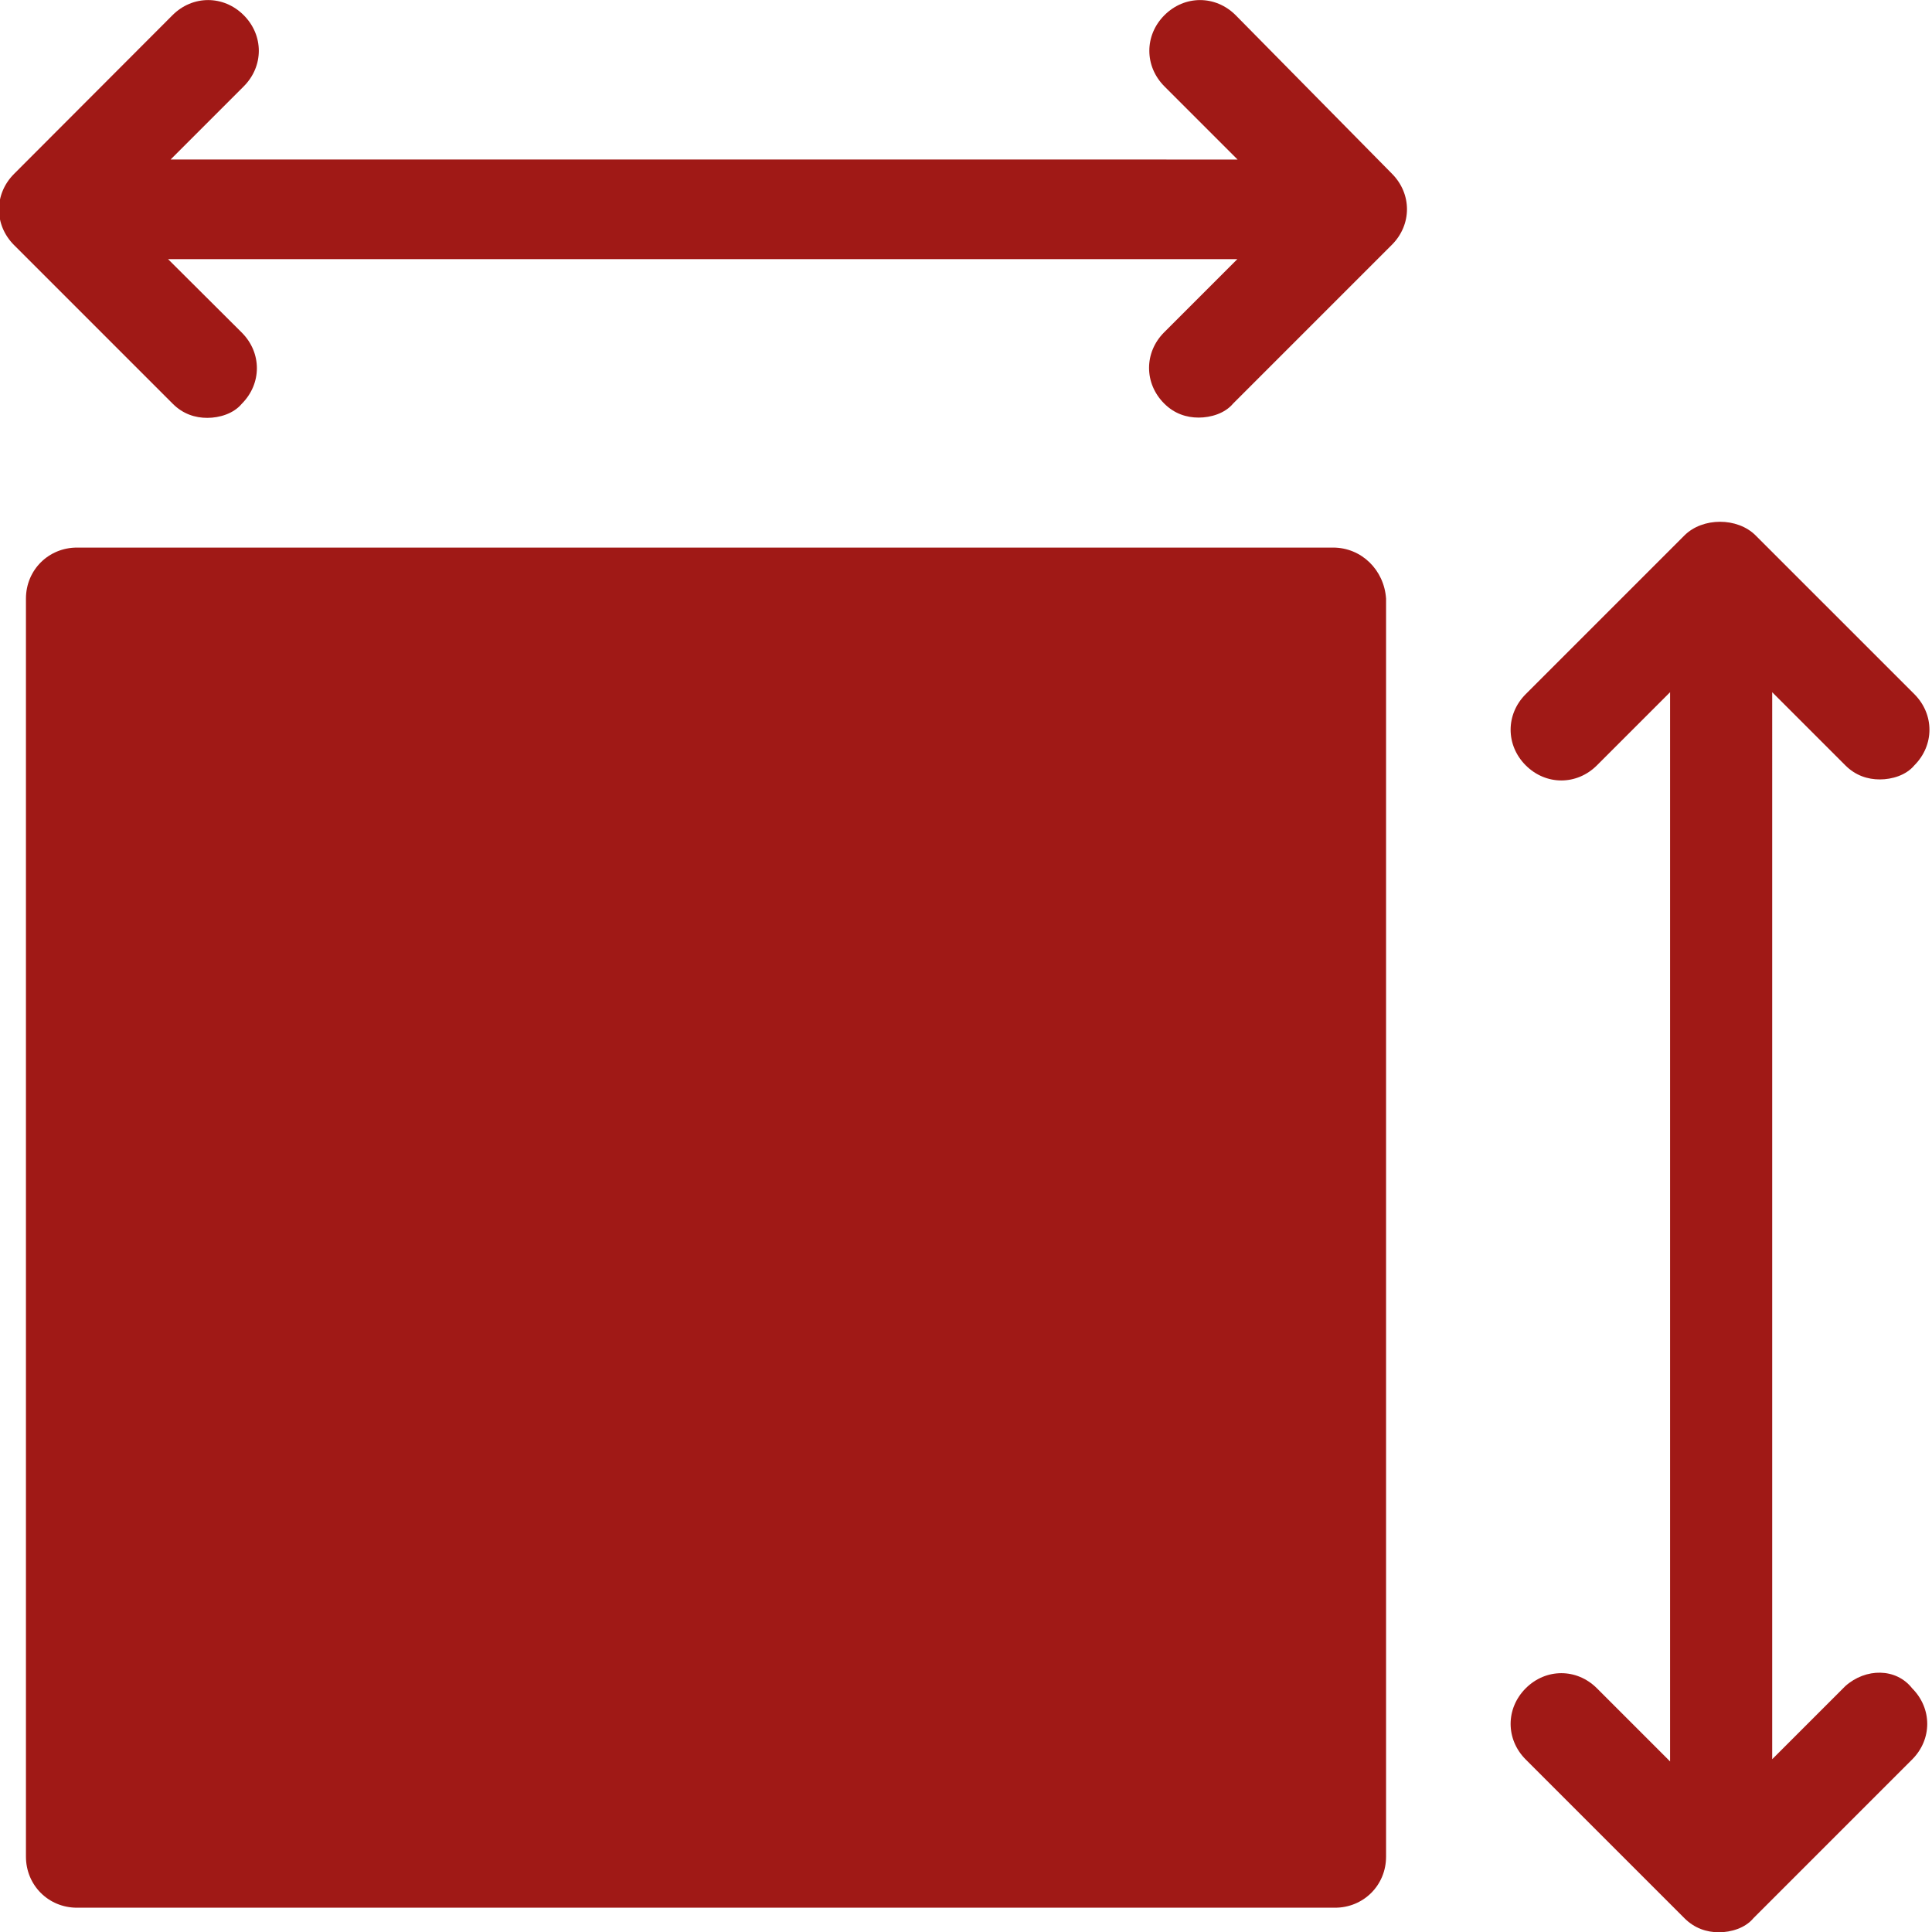
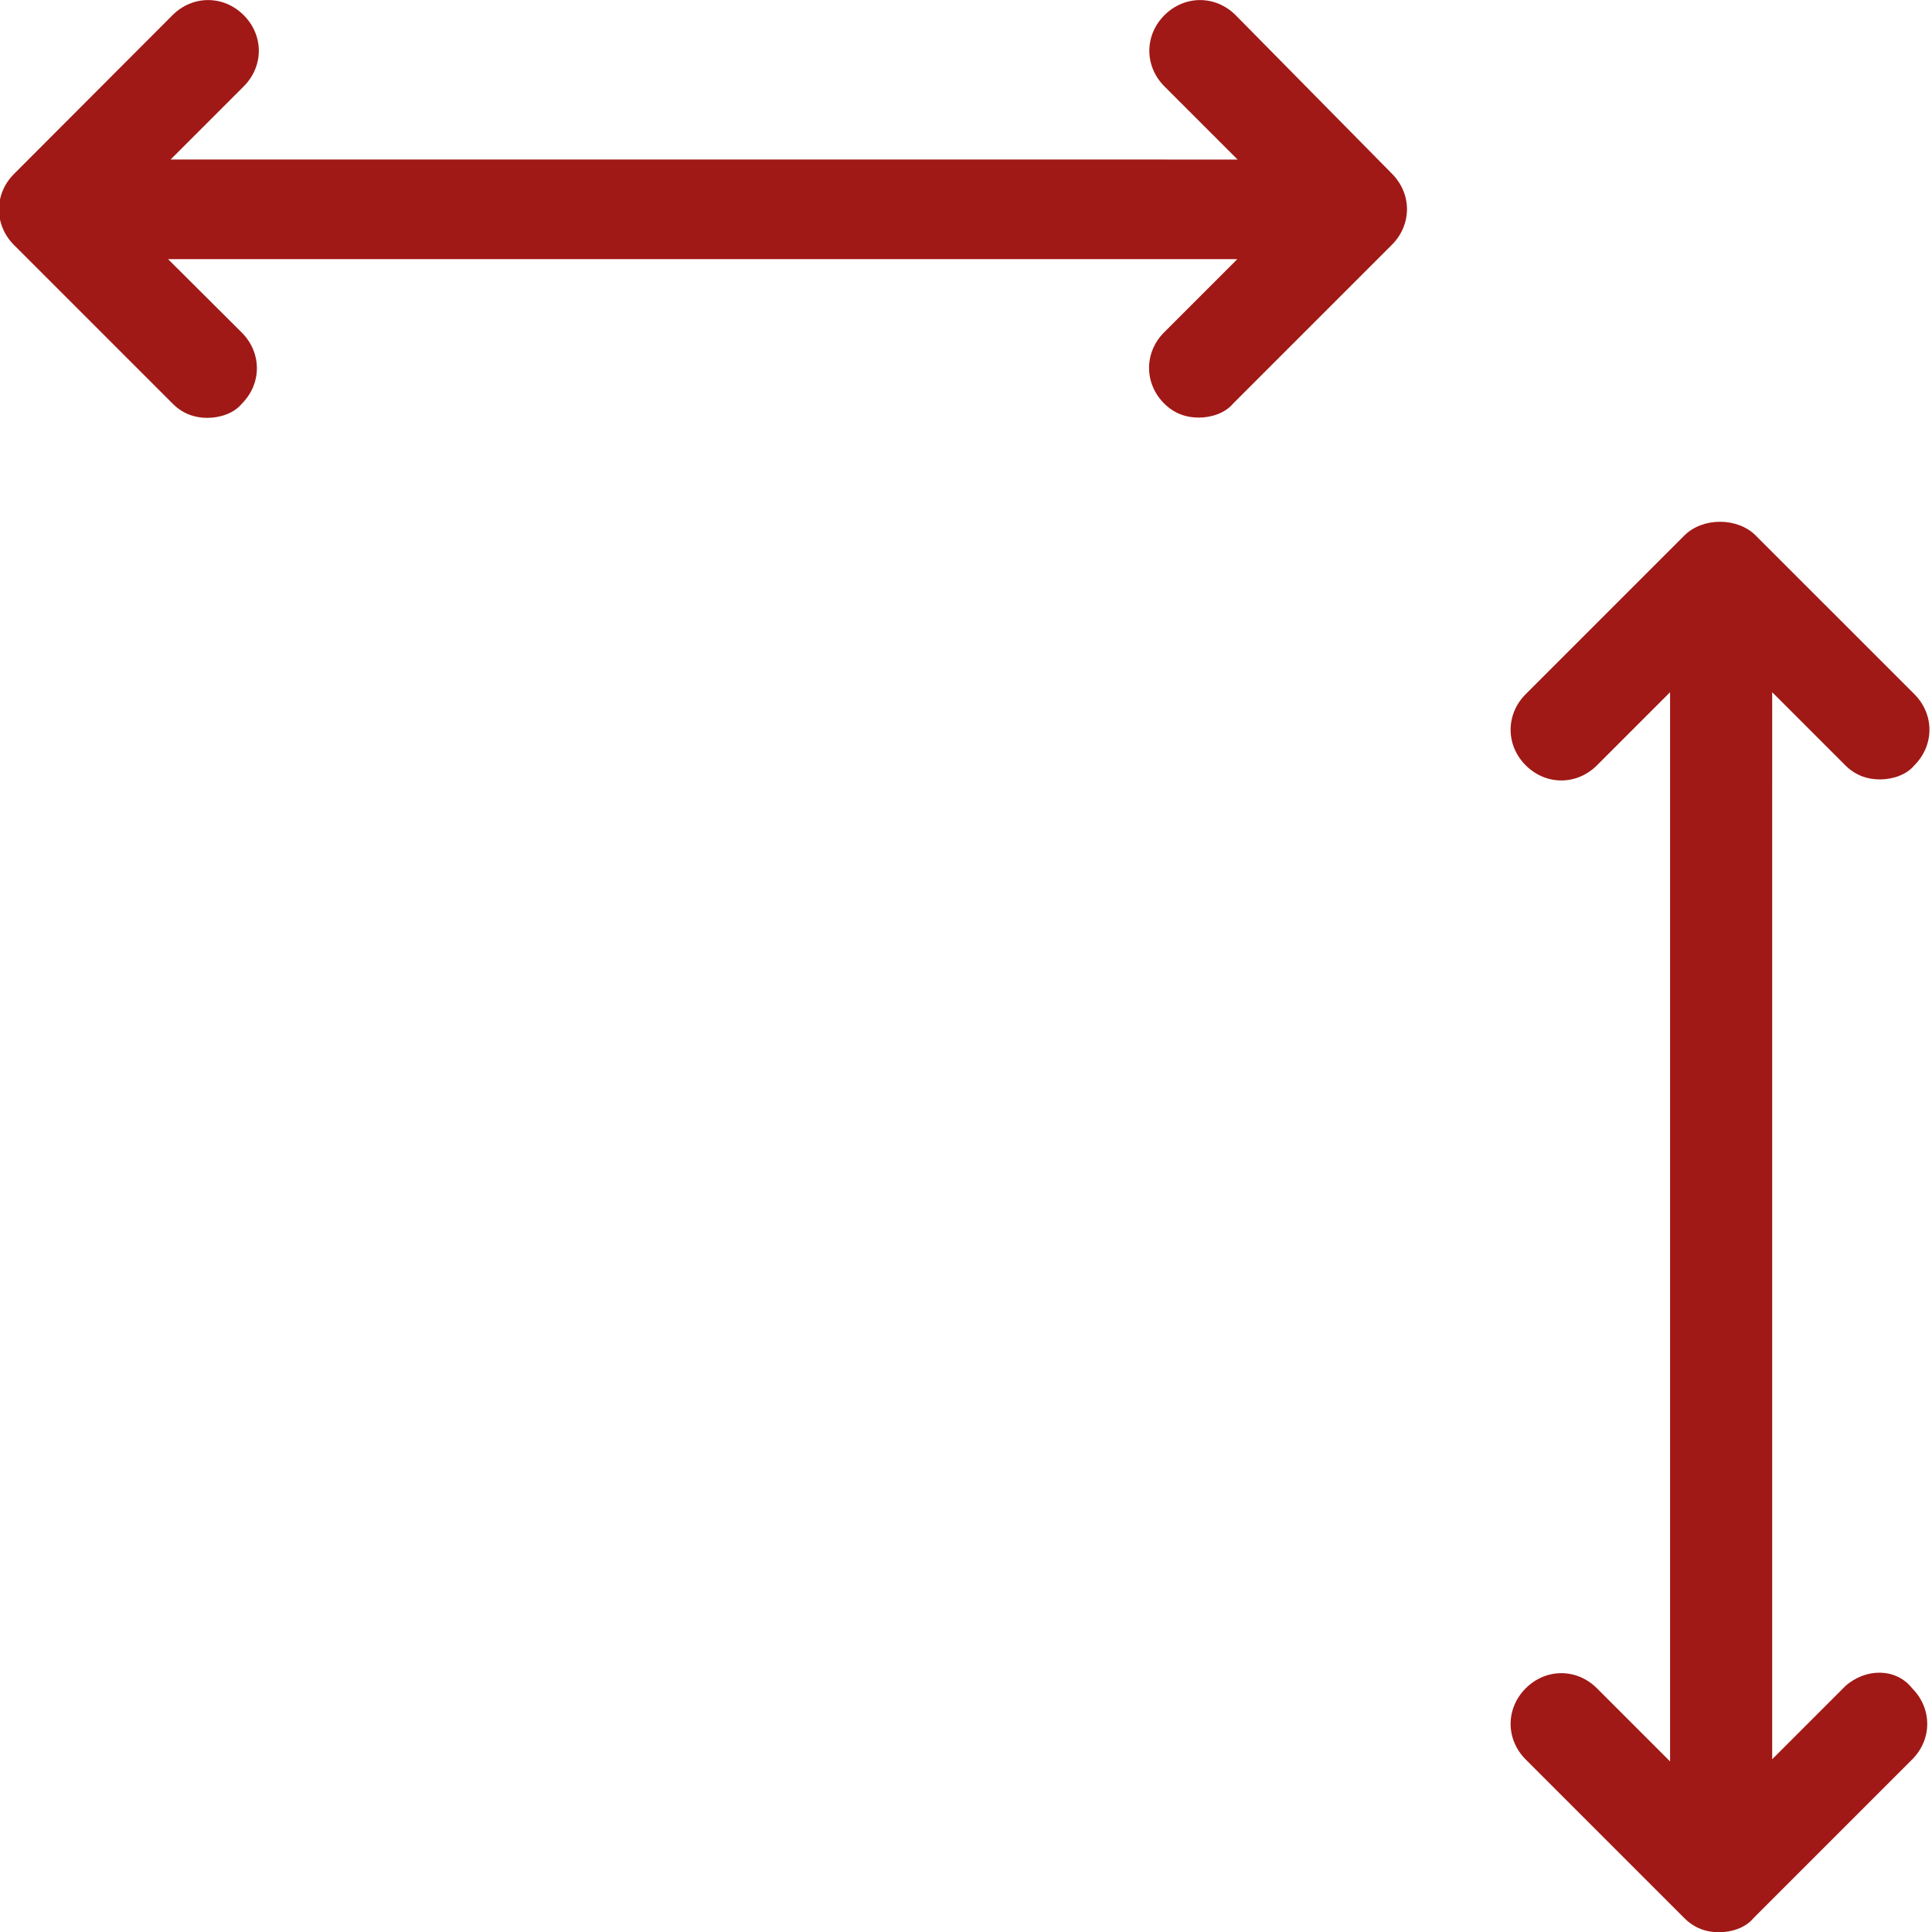
<svg xmlns="http://www.w3.org/2000/svg" version="1.1" id="Ebene_1" x="0px" y="0px" viewBox="0 0 700 700" style="enable-background:new 0 0 700 700;" xml:space="preserve">
  <style type="text/css">
	.st0{fill:#A01916;}
</style>
  <g>
    <path class="st0" d="M447.7,5.5c-7.3-7.3-18.5-7.3-25.8,0s-7.3,18.5,0,25.8l26.5,26.5H61.8l26.5-26.5c7.3-7.3,7.3-18.5,0-25.8   c-7.3-7.3-18.5-7.3-25.8,0L5.1,63c-7.3,7.3-7.3,18.5,0,25.8l57.5,57.5c3.7,3.7,8.1,5.1,12.5,5.1s9.5-1.5,12.5-5.1   c7.3-7.3,7.3-18.5,0-25.8L60.9,93.9h387.4l-26.5,26.5c-7.3,7.3-7.3,18.5,0,25.8c3.7,3.7,8.1,5.1,12.5,5.1s9.5-1.5,12.5-5.1   l57.5-57.5c7.3-7.3,7.3-18.5,0-25.8L447.7,5.5z" />
    <path class="st0" d="M668.6,610.9l-26.5,26.5V250.8l26.5,26.5c3.7,3.7,8.1,5.1,12.5,5.1s9.5-1.5,12.5-5.1c7.3-7.3,7.3-18.5,0-25.8   L636.1,194c-6.6-6.6-19.2-6.6-25.8,0l-57.5,57.5c-7.3,7.3-7.3,18.5,0,25.8s18.5,7.3,25.8,0l26.5-26.5v387.4l-26.5-26.5   c-7.3-7.3-18.5-7.3-25.8,0s-7.3,18.5,0,25.8l57.5,57.5c3.7,3.7,8.1,5.1,12.5,5.1c4.4,0,9.5-1.5,12.5-5.1l57.5-57.5   c7.3-7.3,7.3-18.5,0-25.8C687,604.3,676,604.3,668.6,610.9L668.6,610.9z" />
-     <path class="st0" d="M483,198.4H27.9c-10.3,0-18.5,8.1-18.5,18.5v455.8c0,10.3,8.1,18.5,18.5,18.5h455.8c10.3,0,18.5-8.1,18.5-18.5   V216.9C501.5,206.5,493.3,198.4,483,198.4L483,198.4z" />
  </g>
</svg>